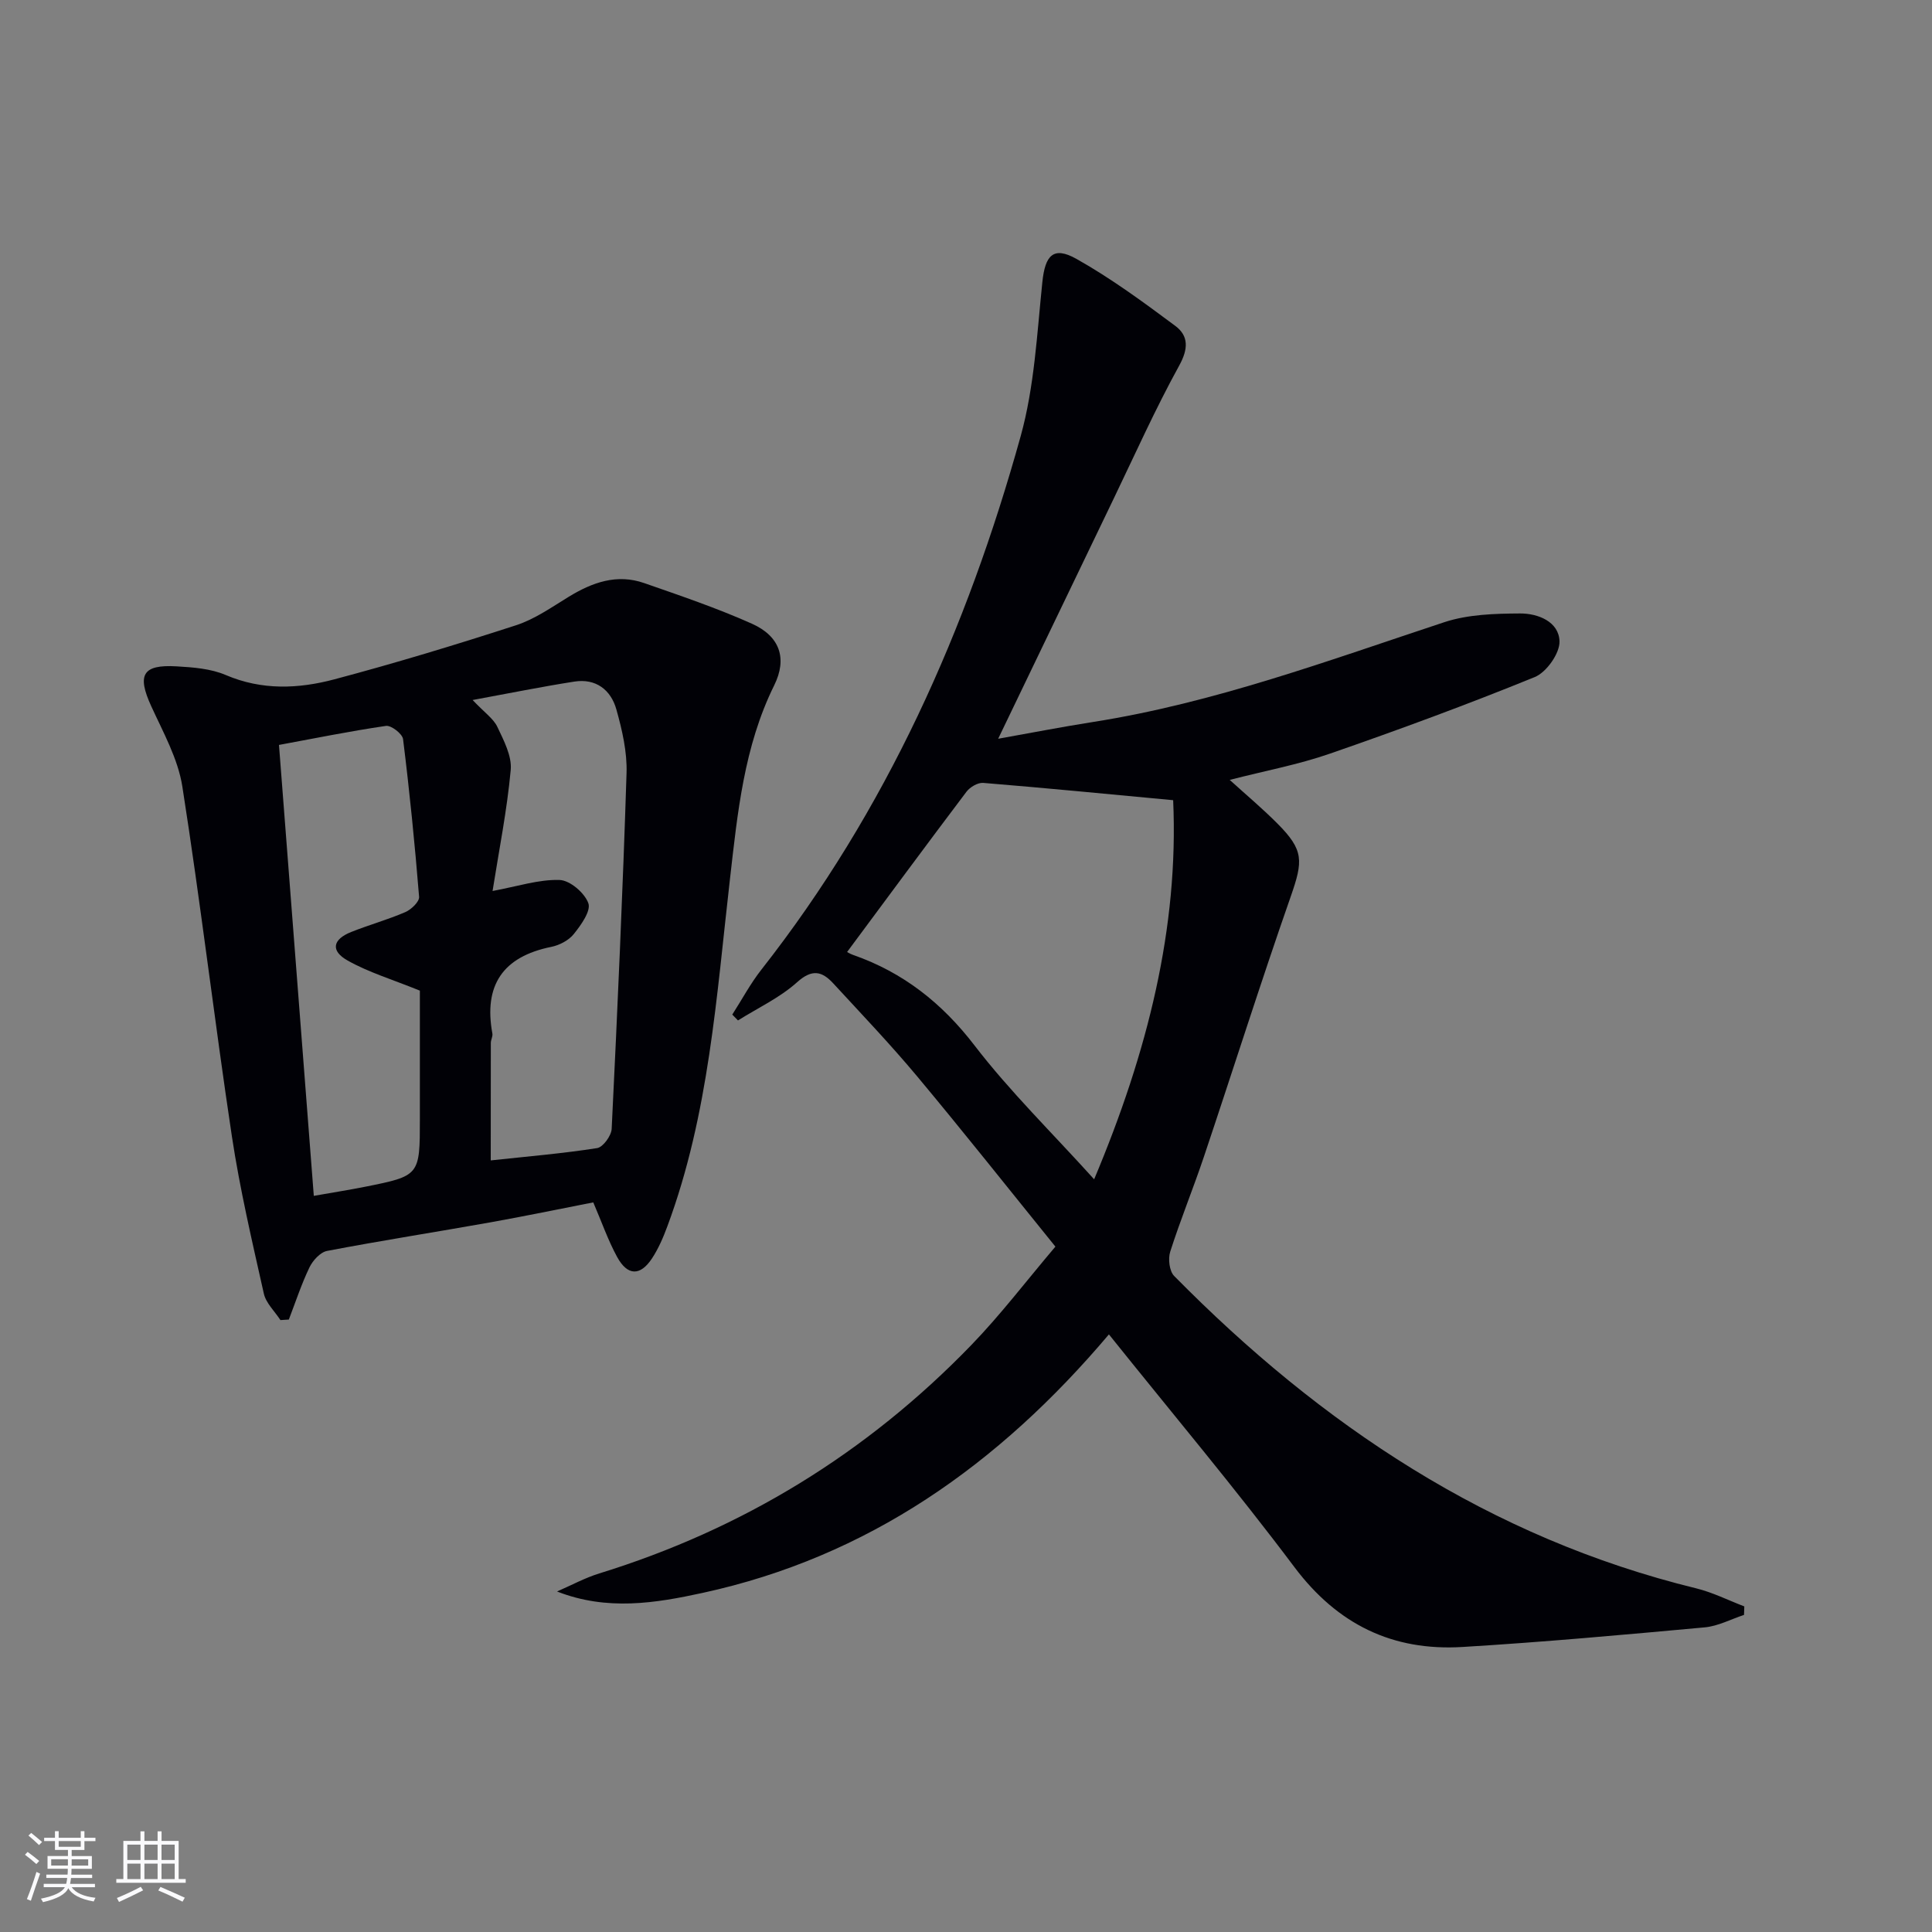
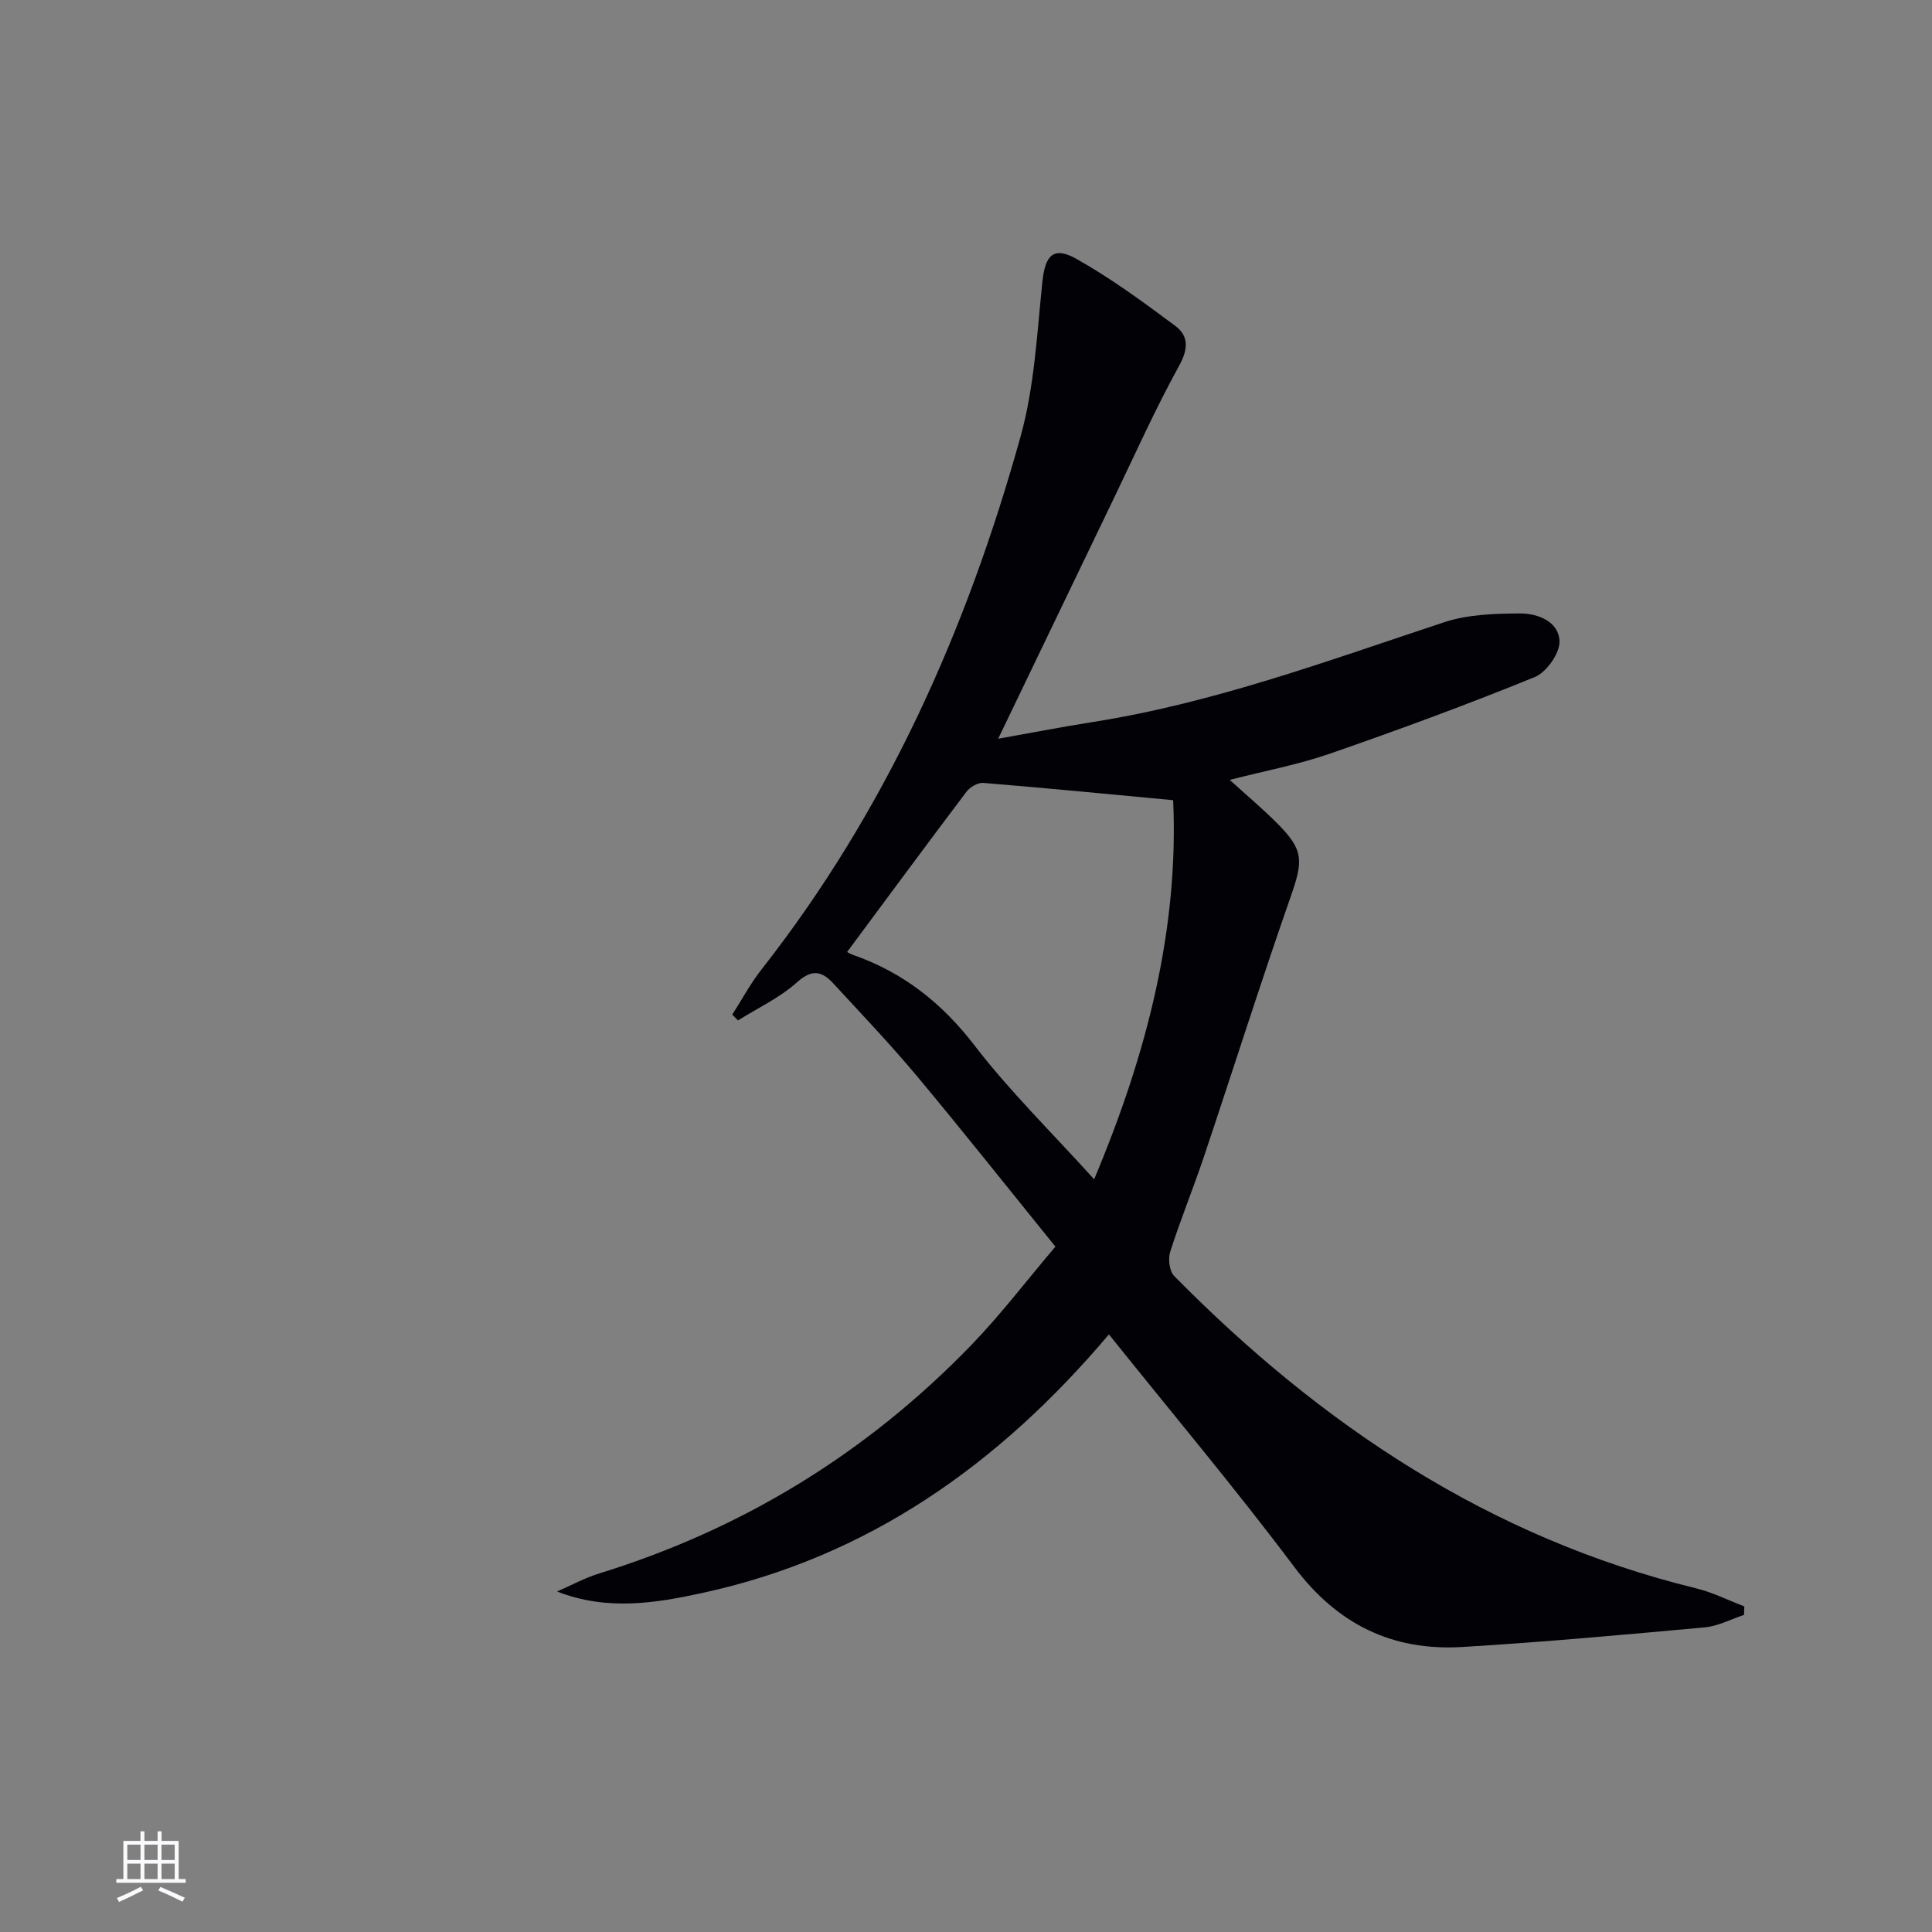
<svg xmlns="http://www.w3.org/2000/svg" enable-background="new 0 0 400 400" viewBox="0 0 400 400">
  <rect x="0" y="0" width="400" height="400" fill="#808080" stroke="none" />
  <path d="m229.59 276.27c-22.85 27.04-49.93 46.09-84.11 53.52-9.73 2.12-19.78 3.78-30.15-.29 2.91-1.26 5.74-2.81 8.75-3.74 29.7-9.17 55.39-24.93 76.97-47.23 6.1-6.3 11.45-13.35 17.46-20.43-9.78-12.08-19.05-23.79-28.63-35.26-5.54-6.63-11.52-12.9-17.38-19.26-2.32-2.51-4.37-3.01-7.47-.22-3.57 3.21-8.12 5.32-12.24 7.91-.39-.4-.79-.81-1.18-1.21 2-3.11 3.75-6.41 6.02-9.3 25.87-32.95 42.57-70.43 53.69-110.46 2.85-10.27 3.38-21.23 4.49-31.92.57-5.48 2.24-7.48 7.04-4.79 7.17 4.03 13.86 8.95 20.48 13.88 2.77 2.06 2.73 4.75.8 8.24-4.95 8.99-9.15 18.39-13.61 27.65-7.86 16.31-15.7 32.63-23.86 49.59 6.64-1.18 13.14-2.45 19.69-3.48 25.07-3.95 48.73-12.74 72.67-20.65 4.91-1.62 10.44-1.78 15.69-1.81 3.69-.02 8.05 1.68 8.17 5.77.07 2.49-2.7 6.41-5.13 7.4-13.97 5.69-28.14 10.91-42.39 15.85-6.57 2.28-13.47 3.56-20.76 5.44 3.46 3.14 6.82 5.96 9.89 9.05 5.48 5.5 5.32 7.71 2.74 15.1-6.24 17.85-11.94 35.89-17.96 53.83-2.22 6.61-4.87 13.07-6.99 19.7-.47 1.47-.18 4.01.81 5.02 30.43 30.88 65.39 54.24 108.09 64.68 3.42.84 6.64 2.47 9.96 3.74-.02.59-.04 1.17-.06 1.76-2.71.89-5.38 2.33-8.15 2.58-16.7 1.53-33.41 3.05-50.15 4.06-14.45.87-25.86-4.65-34.79-16.54-12.18-16.23-25.25-31.77-38.4-48.18zm-3.06-32.11c11.12-26.41 17.53-52.17 16.36-78.49-13.67-1.28-26.49-2.53-39.33-3.58-1.12-.09-2.74.87-3.47 1.84-8.3 10.99-16.47 22.07-24.7 33.16-.15-.07.53.37 1.27.63 10.35 3.62 18.38 9.96 25.13 18.76 7.26 9.45 15.87 17.87 24.74 27.68z" fill="#010106" />
-   <path d="m122.83 248.94c-7.02 1.37-14.13 2.85-21.28 4.13-11.27 2.01-22.58 3.77-33.83 5.92-1.41.27-2.96 1.98-3.65 3.41-1.67 3.48-2.88 7.18-4.27 10.8-.58.04-1.16.07-1.74.11-1.18-1.82-3-3.51-3.44-5.5-2.42-10.8-4.96-21.61-6.61-32.54-3.63-24.12-6.48-48.35-10.26-72.44-.9-5.73-3.96-11.2-6.43-16.6-2.98-6.5-1.84-8.68 5.23-8.27 3.44.2 7.1.47 10.2 1.8 7.49 3.2 15.05 2.86 22.47.89 12.64-3.36 25.18-7.16 37.63-11.2 3.87-1.26 7.38-3.74 10.91-5.9 4.88-2.98 9.97-4.8 15.61-2.83 7.5 2.61 15.04 5.17 22.28 8.4 5.81 2.59 7.4 7.19 4.63 12.79-6.26 12.67-7.58 26.43-9.15 40.09-2.79 24.23-4.34 48.67-12.94 71.84-.86 2.33-1.86 4.67-3.22 6.73-2.42 3.65-5.05 3.59-7.19-.31-1.9-3.48-3.2-7.26-4.95-11.32zm-24.98-104.01c2.51 2.65 4.32 3.86 5.12 5.56 1.33 2.81 3.03 6.03 2.77 8.91-.76 8.33-2.42 16.58-3.76 25.07 5.24-.97 9.58-2.42 13.88-2.28 2.14.07 5.18 2.67 5.95 4.81.58 1.59-1.51 4.51-3 6.37-1.05 1.32-2.98 2.33-4.68 2.67-10.02 2.03-14.02 7.94-12.19 17.94.11.61-.32 1.3-.32 1.95-.02 8.04-.02 16.07-.02 24.32 7.56-.82 14.84-1.42 22.03-2.55 1.22-.19 2.94-2.56 3.01-3.98 1.2-24.55 2.3-49.1 3.08-73.66.14-4.38-.91-8.92-2.11-13.19-1.14-4.05-4.25-6.46-8.72-5.75-6.66 1.04-13.27 2.38-21.04 3.81zm-40.09 9.3c2.43 31.4 4.81 62.28 7.21 93.36 3.72-.66 7.12-1.19 10.5-1.86 11.46-2.29 11.46-2.31 11.46-14.08 0-9.26 0-18.51 0-26.55-5.69-2.31-10.61-3.78-14.97-6.24-3.58-2.02-3.09-4.38.77-5.91 3.69-1.47 7.55-2.54 11.19-4.11 1.23-.53 2.93-2.16 2.85-3.16-.88-10.9-1.97-21.79-3.32-32.65-.14-1.1-2.46-2.9-3.54-2.74-7.48 1.09-14.92 2.61-22.15 3.94z" fill="#010106" />
  <g fill="#fafafc">
-     <path d="m5.17 384 .55-.58c.85.61 1.65 1.24 2.4 1.87l-.59.64c-.83-.73-1.62-1.38-2.36-1.93m1.22 9.53-.82-.34c.71-1.76 1.37-3.64 1.98-5.63.24.13.5.25.76.36-.6 1.67-1.24 3.54-1.92 5.61m-.5-13.5.57-.54c.56.44 1.31 1.06 2.26 1.87l-.64.64c-.68-.66-1.41-1.32-2.19-1.97m3.25.46h2.24v-1.36h.77v1.36h4.57v-1.36h.76v1.36h2.28v.69h-2.28v1.84h-2.64v1.26h4.18v2.64h-4.21c0 .45-.02.86-.05 1.21h4.32v.69h-4.38c-.04.34-.1.75-.19 1.22h5.15v.69h-4.82c.87 1.19 2.51 1.92 4.93 2.19-.17.32-.3.57-.37.76-2.77-.49-4.52-1.41-5.26-2.76-.56 1.26-2.3 2.23-5.24 2.9-.12-.24-.26-.48-.43-.72 2.73-.55 4.38-1.34 4.96-2.38h-4.38v-.69h4.65c.1-.38.17-.79.21-1.22h-4.32v-.69h4.4c.03-.34.05-.75.05-1.21h-4.2v-2.64h4.23v-1.26h-2.69v-1.84h-2.24zm1.46 4.46v1.29h3.45c.01-.4.02-.57.01-.53v-.32-.45h-3.46zm1.55-2.59h4.57v-1.19h-4.57zm6.11 2.59h-3.42v.77c-.01.19-.01.37-.02.53h3.44z" />
    <path d="m32.63 379.16h.82v1.98h3.54v7.89h1.46v.78h-14.37v-.78h1.46v-7.89h3.54v-1.98h.82v1.98h2.73zm-3.49 11.48.5.73c-1.61.82-3.28 1.63-5 2.41-.13-.27-.28-.55-.44-.82 1.75-.72 3.4-1.49 4.94-2.32m-2.78-5.55h2.73v-3.18h-2.73zm0 3.95h2.73v-3.2h-2.73zm3.54-3.95h2.73v-3.18h-2.73zm0 3.95h2.73v-3.2h-2.73zm7.89 4.68c-1.84-.92-3.51-1.7-5.02-2.32l.45-.73c1.89.8 3.57 1.55 5.04 2.23zm-1.62-11.81h-2.73v3.18h2.73zm-2.73 7.13h2.73v-3.2h-2.73z" />
  </g>
</svg>